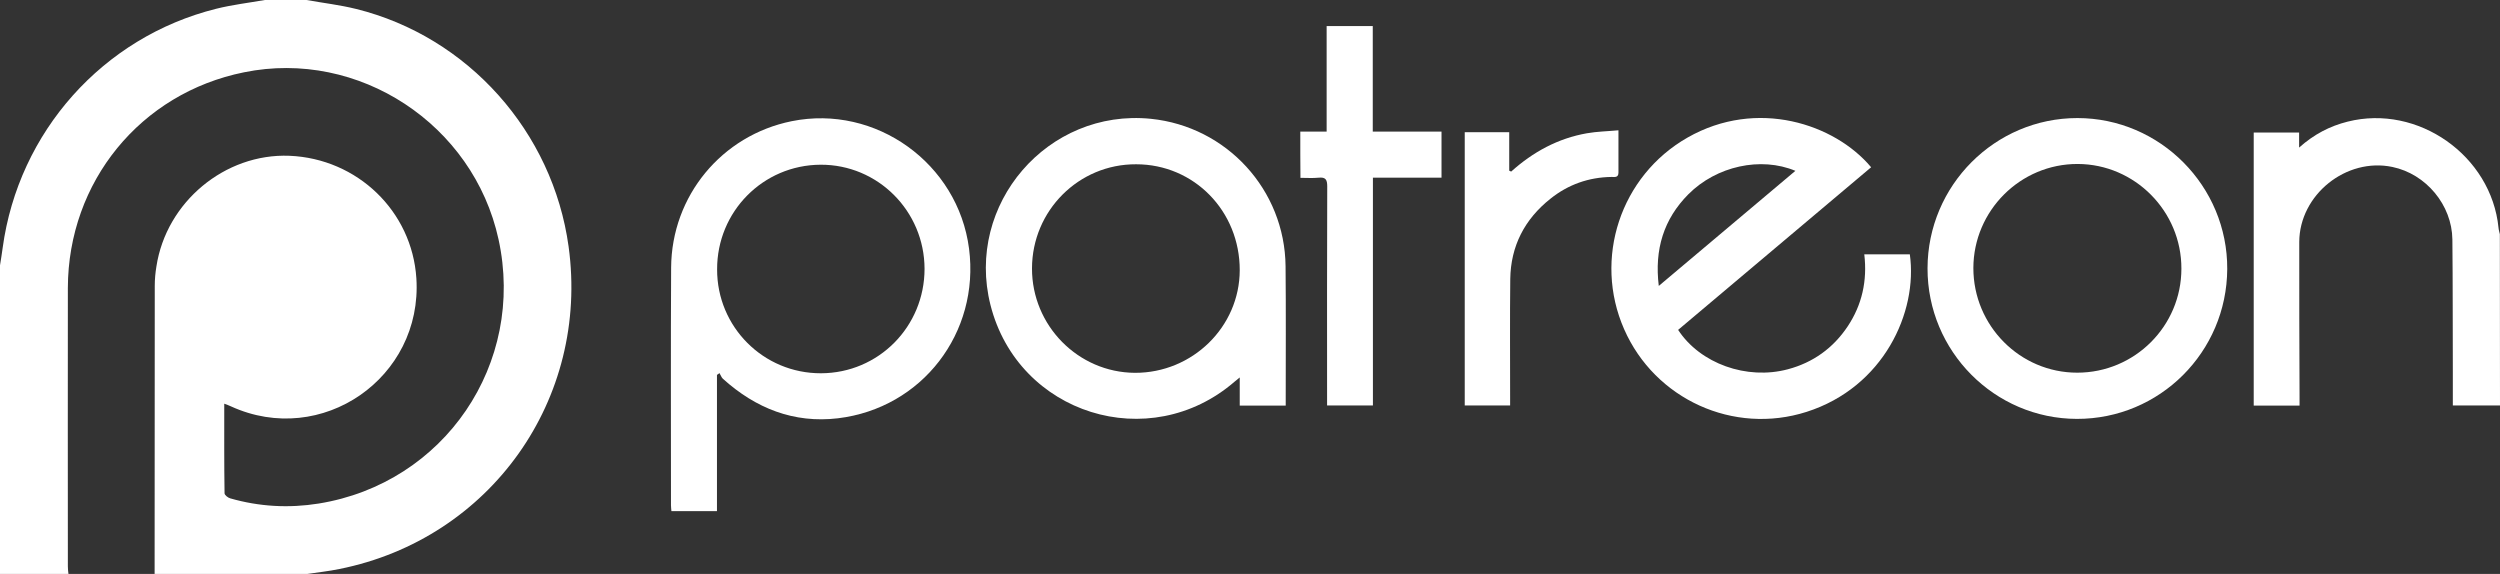
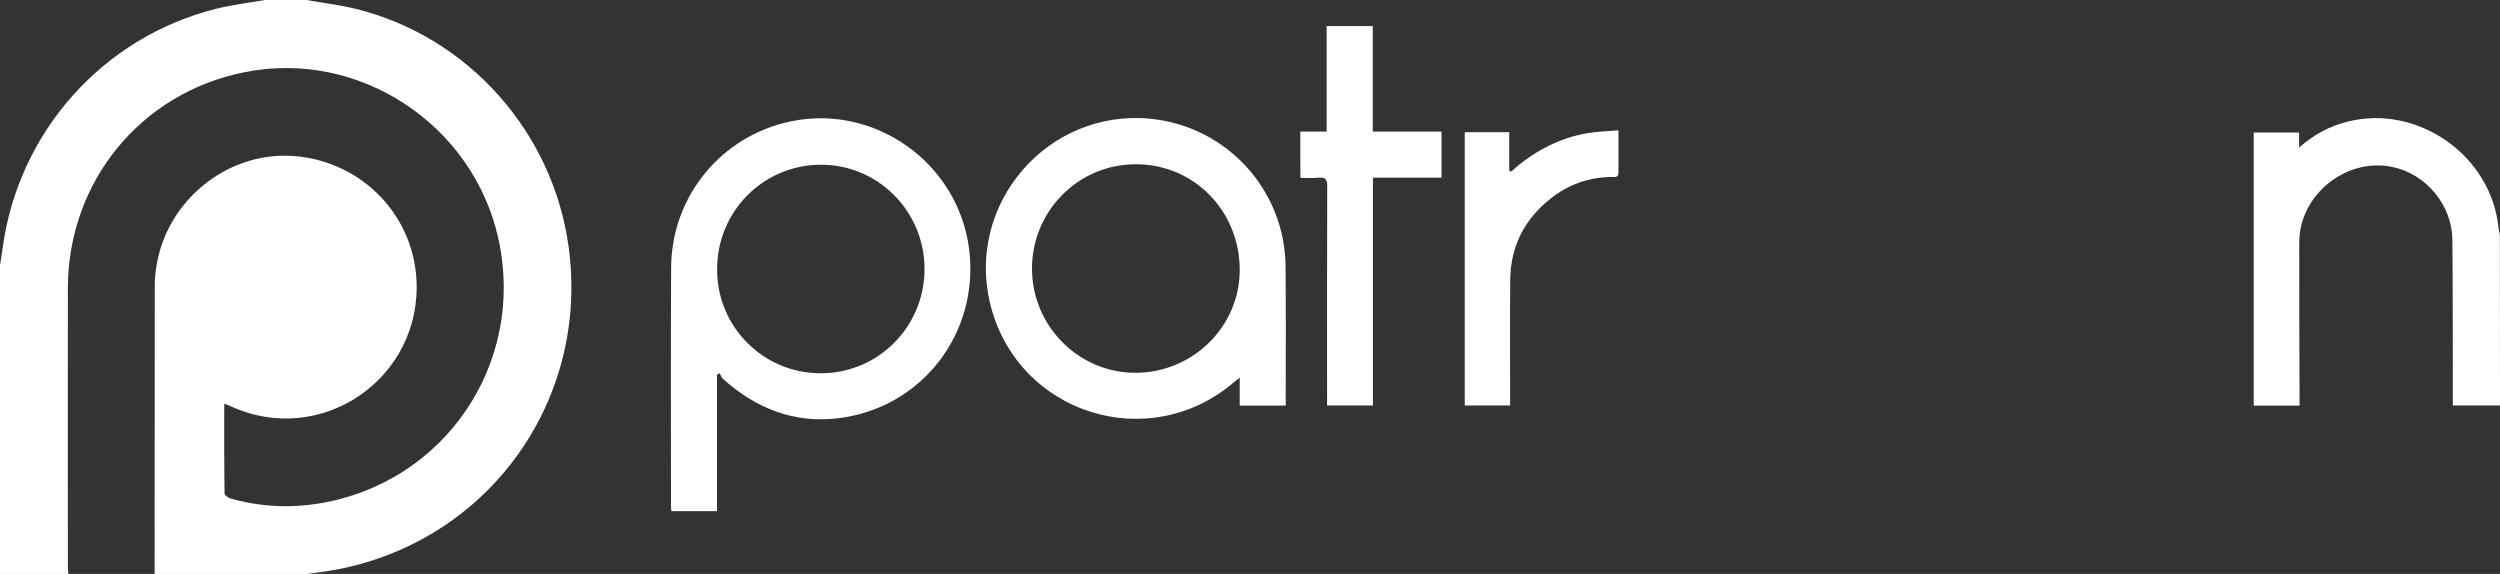
<svg xmlns="http://www.w3.org/2000/svg" width="832" height="191" viewBox="0 0 832 191" fill="none">
  <rect x="0" y="0" width="832" height="191" fill="#333333" stroke="none" />
  <g clip-path="url(#clip0)">
    <path d="M102.019 0C107.516 0.992 113.112 1.637 118.51 2.977C155.752 12.204 183.981 43.856 189.23 82.056C196.213 132.857 163.23 179.292 112.964 189.363C109.349 190.107 105.634 190.504 101.97 191.05C85.131 191.05 68.293 191.05 51.455 191.05C51.455 159.051 51.455 127.052 51.505 95.103C51.505 92.97 51.703 90.787 52.05 88.703C55.318 67.222 74.88 50.999 96.324 51.843C118.956 52.785 137.131 70.298 138.568 92.623C140.697 125.762 107.021 149.03 76.861 135.238C76.217 134.94 75.573 134.692 74.632 134.345C74.632 144.515 74.583 154.338 74.731 164.161C74.731 164.756 75.871 165.649 76.613 165.848C86.27 168.626 96.126 169.171 106.03 167.584C147.928 160.837 174.968 121 165.905 79.625C157.535 41.325 119.303 16.272 81.219 24.061C46.751 31.006 22.682 60.475 22.583 95.798C22.533 126.705 22.583 157.612 22.583 188.519C22.583 189.363 22.682 190.157 22.781 191C15.204 191 7.577 191 0 191C0 156.769 0 122.538 0 88.306C0.297 86.372 0.644 84.437 0.891 82.453C6.141 43.905 34.221 12.353 71.909 2.927C77.257 1.588 82.754 0.943 88.152 0C92.758 0 97.413 0 102.019 0Z" fill="white" />
    <path d="M832 134.94C826.899 134.94 821.798 134.94 816.301 134.94C816.301 131.12 816.301 127.35 816.301 123.579C816.251 108.944 816.301 94.309 816.152 79.674C816.004 68.214 807.387 57.895 796.194 55.564C780.842 52.339 765.242 64.791 765.192 80.567C765.143 97.683 765.242 114.798 765.291 131.914C765.291 132.906 765.291 133.849 765.291 134.99C760.091 134.99 755.189 134.99 750.038 134.99C750.038 104.777 750.038 74.564 750.038 44.104C754.941 44.104 759.893 44.104 765.143 44.104C765.143 45.592 765.143 47.13 765.143 49.114C770.095 44.699 775.345 41.97 781.288 40.482C804.663 34.578 829.128 51.793 831.505 75.805C831.554 76.499 831.802 77.243 831.95 77.938C832 96.889 832 115.939 832 134.94Z" fill="white" />
    <path d="M238.606 124.77C238.606 139.852 238.606 154.884 238.606 170.114C233.406 170.114 228.503 170.114 223.451 170.114C223.402 169.469 223.303 168.824 223.303 168.179C223.303 141.786 223.204 115.443 223.352 89.051C223.501 65.188 240.19 45.046 263.467 40.333C291.448 34.678 318.834 54.373 322.499 82.75C326.114 110.73 306.899 135.833 278.869 139.207C264.16 140.943 251.482 135.883 240.587 126.06C240.091 125.614 239.844 124.82 239.448 124.175C239.15 124.373 238.903 124.572 238.606 124.77ZM273.223 124.224C292.389 124.175 307.691 108.696 307.691 89.448C307.642 70.248 292.141 54.72 273.074 54.819C253.958 54.919 238.606 70.397 238.655 89.646C238.606 108.796 254.057 124.274 273.223 124.224Z" fill="white" />
-     <path d="M558.48 109.788C565.809 121 581.31 126.556 595.029 122.885C603.398 120.652 610.084 115.84 614.888 108.647C619.691 101.453 621.474 93.416 620.434 84.635C625.634 84.635 630.636 84.635 635.589 84.635C638.312 103.835 626.872 128.888 601.219 137.073C576.952 144.813 550.754 132.906 540.503 109.54C530.202 86.074 539.265 58.54 561.6 45.79C584.728 32.594 610.629 41.226 622.712 55.663C601.318 73.671 579.973 91.68 558.48 109.788ZM552.042 95.153C567.444 82.204 582.4 69.603 597.505 56.853C585.966 52.041 571.257 55.266 561.897 64.642C553.676 72.927 550.556 82.998 552.042 95.153Z" fill="white" />
    <path d="M427.886 134.99C422.686 134.99 417.733 134.99 412.583 134.99C412.583 131.914 412.583 128.987 412.583 125.614C411.79 126.258 411.345 126.606 410.949 126.953C382.571 151.56 338.842 137.867 329.63 101.503C321.162 67.966 348.697 36.067 383.017 39.539C408.274 42.119 427.589 63.204 427.836 88.604C427.985 103.487 427.886 118.37 427.886 133.254C427.886 133.75 427.886 134.246 427.886 134.99ZM343.448 89.299C343.398 108.349 358.8 123.976 377.718 124.076C396.834 124.125 412.533 108.796 412.583 89.944C412.632 70.248 397.379 54.671 378.114 54.671C358.998 54.571 343.497 70.1 343.448 89.299Z" fill="white" />
-     <path d="M641.482 89.299C641.532 61.715 663.916 39.291 691.352 39.291C718.888 39.291 741.371 61.963 741.223 89.547C741.074 117.18 718.739 139.455 691.204 139.405C663.768 139.356 641.432 116.882 641.482 89.299ZM691.303 124.026C710.419 124.026 725.97 108.548 725.97 89.398C726.019 70.298 710.469 54.621 691.451 54.571C672.385 54.522 656.785 70.1 656.735 89.2C656.735 108.399 672.236 124.026 691.303 124.026Z" fill="white" />
    <path d="M432.739 43.806C435.76 43.806 438.434 43.806 441.505 43.806C441.505 32.048 441.505 20.439 441.505 8.682C446.754 8.682 451.657 8.682 456.857 8.682C456.857 20.34 456.857 31.949 456.857 43.806C464.632 43.806 472.11 43.806 479.737 43.806C479.737 48.965 479.737 53.877 479.737 59.136C472.21 59.136 464.682 59.136 456.907 59.136C456.907 84.586 456.907 109.689 456.907 134.94C451.756 134.94 446.853 134.94 441.653 134.94C441.653 133.849 441.653 132.906 441.653 131.964C441.653 108.647 441.604 85.33 441.703 62.013C441.703 59.781 441.158 58.888 438.83 59.136C436.899 59.334 434.918 59.185 432.789 59.185C432.739 54.026 432.739 49.114 432.739 43.806Z" fill="white" />
    <path d="M502.914 57.102C510.194 50.553 518.514 46.038 528.122 44.352C531.49 43.756 534.956 43.707 538.621 43.359C538.621 48.42 538.621 52.934 538.621 57.449C538.621 59.185 537.333 58.888 536.343 58.888C528.716 58.987 521.882 61.418 515.989 66.131C507.421 72.927 502.766 81.857 502.617 92.871C502.469 105.918 502.568 119.015 502.568 132.063C502.568 132.956 502.568 133.849 502.568 134.94C497.467 134.94 492.564 134.94 487.463 134.94C487.463 104.628 487.463 74.366 487.463 44.004C492.267 44.004 497.12 44.004 502.27 44.004C502.27 48.271 502.27 52.537 502.27 56.804C502.518 56.903 502.716 57.002 502.914 57.102Z" fill="white" />
  </g>
  <defs>
    <clipPath id="clip0">
      <rect width="832" height="191" fill="white" />
    </clipPath>
  </defs>
</svg>